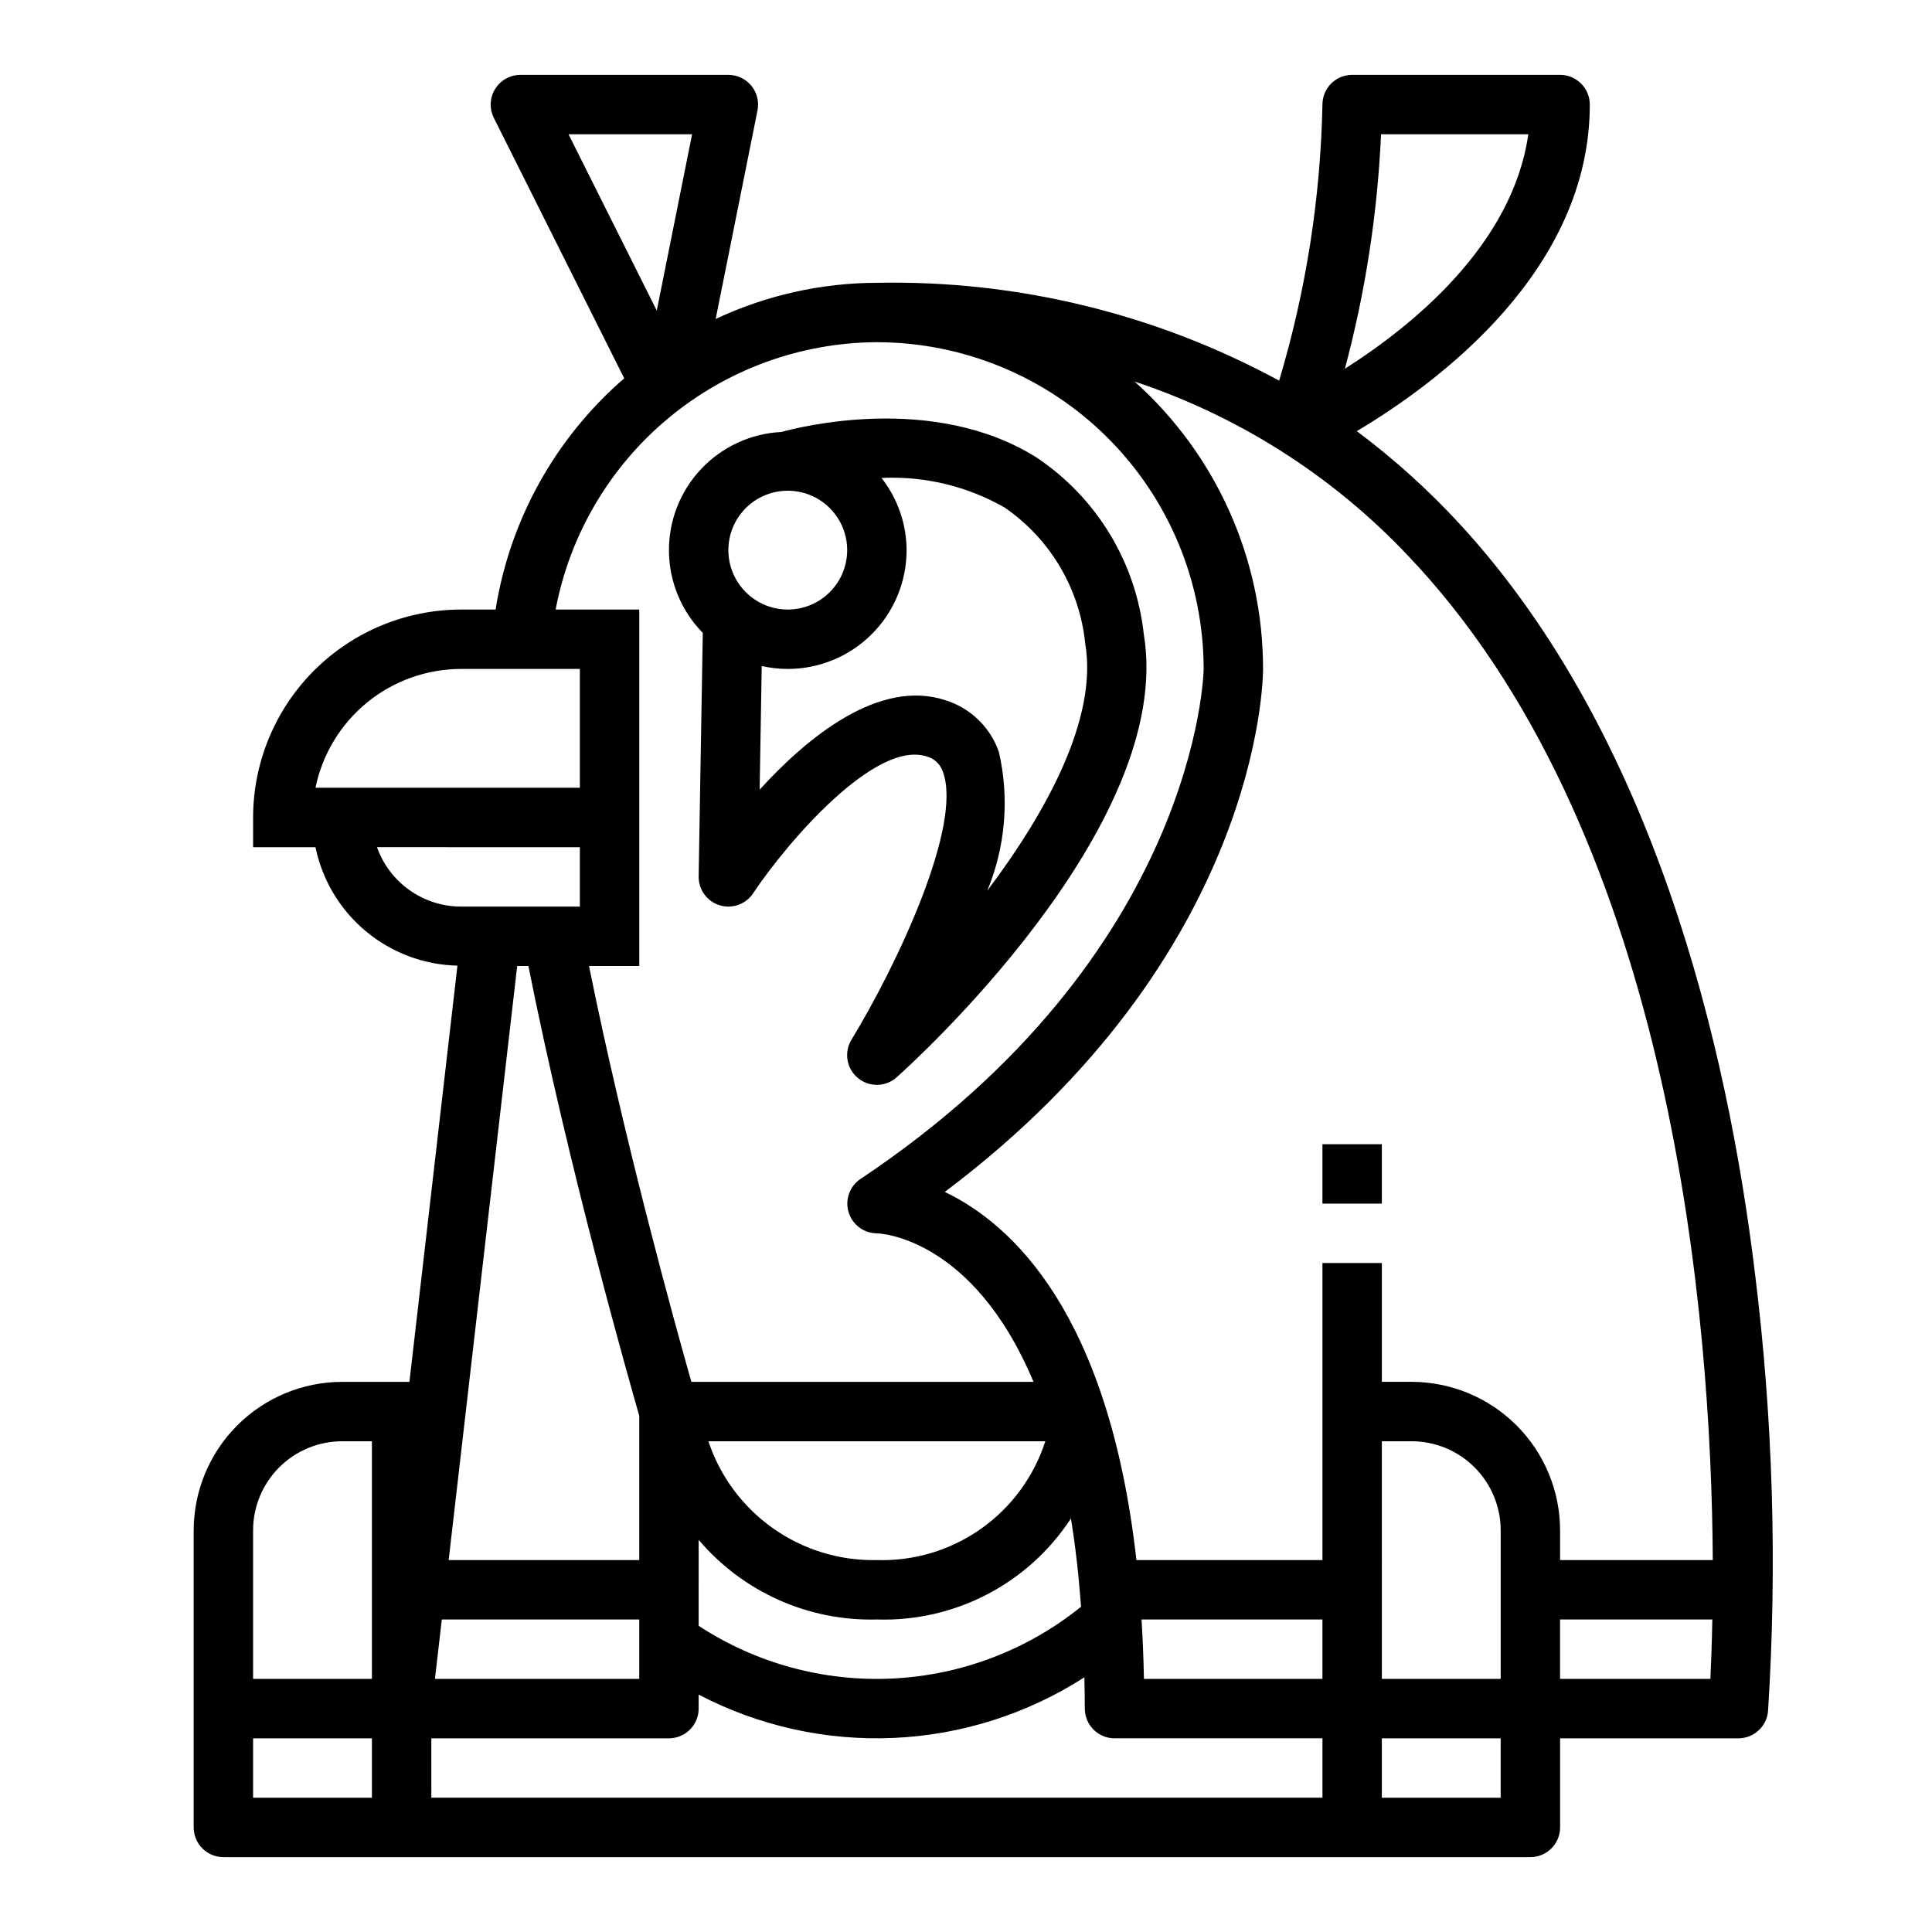
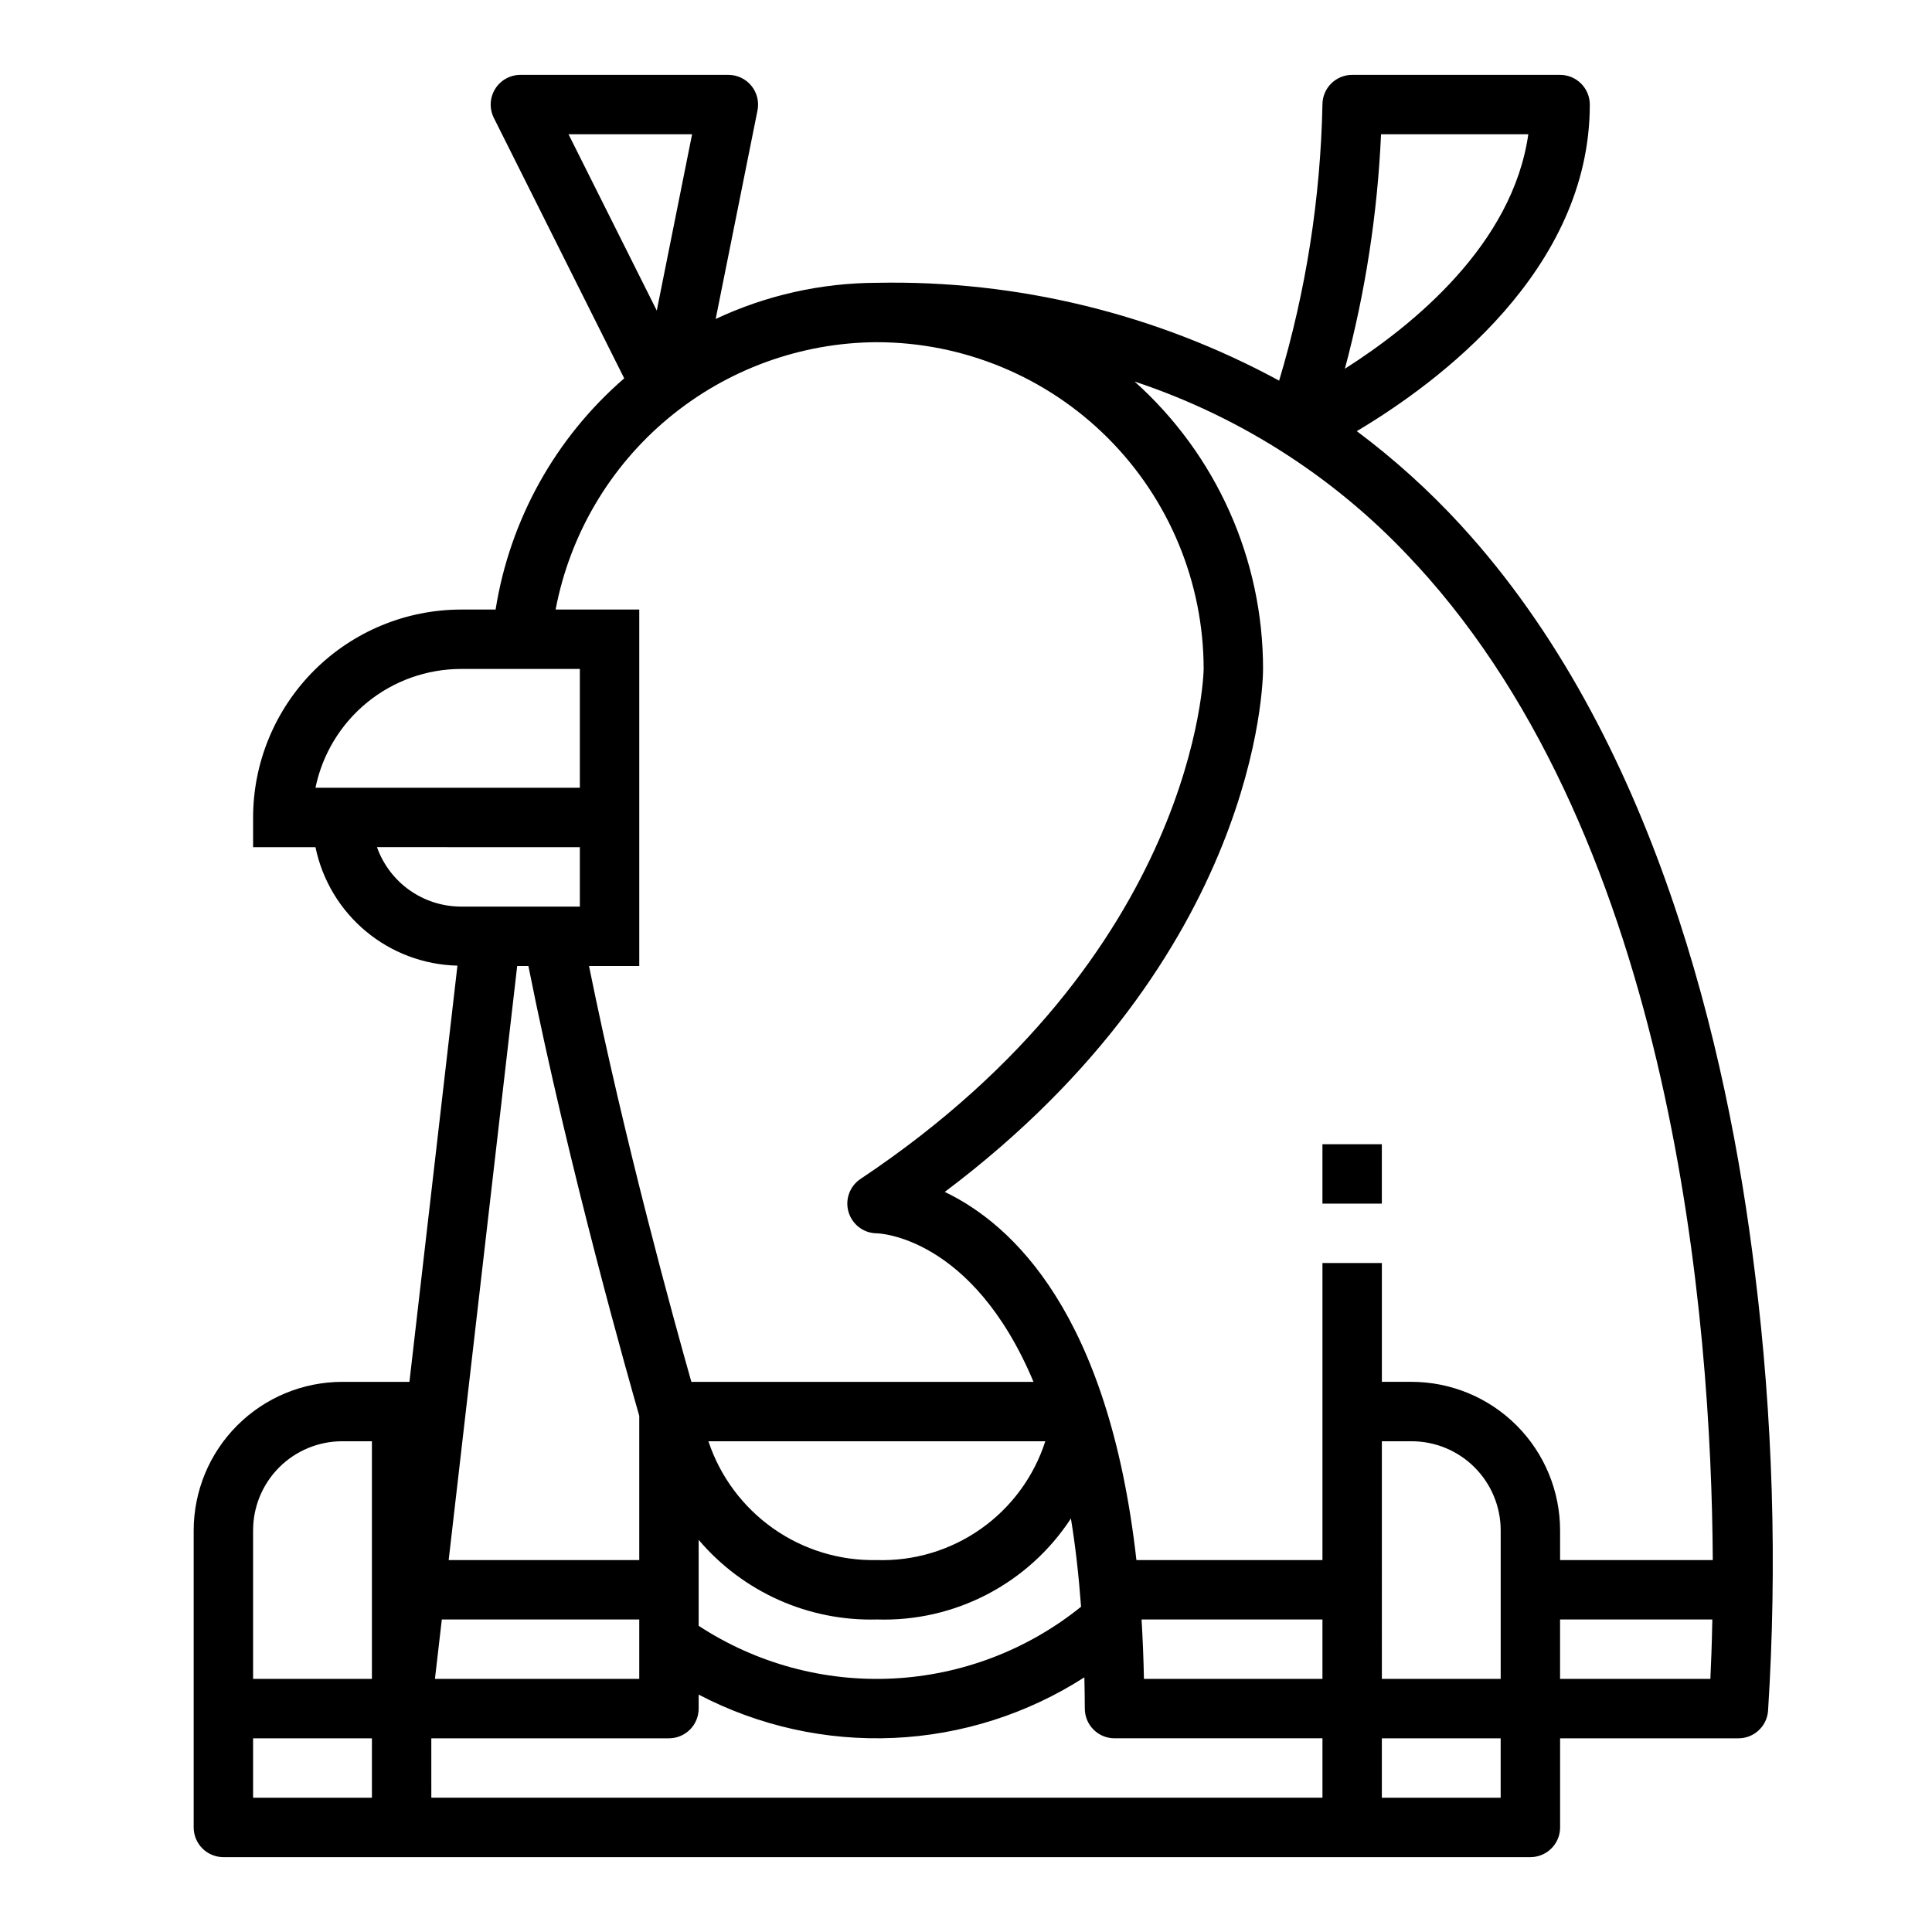
<svg xmlns="http://www.w3.org/2000/svg" fill="#000000" width="800px" height="800px" version="1.1" viewBox="144 144 512 512">
  <g>
-     <path d="m329.15 376.25c-0.059 3.492 2.191 6.609 5.527 7.648 3.336 1.043 6.957-0.238 8.895-3.148 9.188-13.777 32.512-40.785 46.066-36.258h0.004c2.031 0.555 3.637 2.113 4.258 4.125 5.18 14.168-12.113 50.996-24.238 70.895-2.039 3.328-1.332 7.648 1.664 10.152 2.992 2.504 7.371 2.438 10.285-0.16 3.031-2.691 73.996-66.457 65.512-117.39v-0.004c-2.078-19.113-12.539-36.32-28.559-46.953-27.262-17.043-62.805-7.973-67.496-6.676-8.09 0.398-15.707 3.914-21.262 9.809-5.551 5.894-8.609 13.711-8.527 21.809 0.082 8.094 3.297 15.848 8.969 21.629zm81.082-97.75c12.121 8.328 19.945 21.578 21.383 36.215 3.281 19.68-10.234 44.43-25.977 65.336 4.824-11.645 5.902-24.508 3.074-36.793-2.277-6.516-7.492-11.578-14.074-13.66-17.586-5.856-36.559 9.66-49.324 23.664l0.551-32.762c2.266 0.516 4.578 0.777 6.902 0.777 8.352 0 16.359-3.316 22.266-9.223 5.906-5.902 9.223-13.914 9.223-22.266-0.027-6.938-2.367-13.668-6.652-19.129 11.402-0.539 22.719 2.18 32.629 7.84zm-57.465-4.453c4.176 0 8.18 1.656 11.133 4.609 2.953 2.953 4.613 6.957 4.613 11.133 0 4.176-1.66 8.18-4.613 11.133-2.953 2.953-6.957 4.613-11.133 4.613s-8.18-1.66-11.133-4.613c-2.953-2.953-4.609-6.957-4.609-11.133 0-4.176 1.656-8.18 4.609-11.133 2.953-2.953 6.957-4.609 11.133-4.609z" />
    <path d="m609.05 481.16c-7.227-59.473-26.617-142.1-77.934-198v-0.004c-8.387-9.137-17.613-17.473-27.551-24.898 21.648-12.887 61.75-42.633 61.75-86.543 0-2.09-0.832-4.09-2.309-5.566-1.477-1.477-3.477-2.309-5.566-2.309h-55.102c-4.348 0-7.875 3.527-7.875 7.875-0.504 24.793-4.363 49.402-11.477 73.16-32.684-17.734-69.422-26.672-106.6-25.93-14.77 0.035-29.352 3.305-42.723 9.582l11.078-55.238c0.473-2.316-0.121-4.723-1.617-6.555s-3.734-2.894-6.098-2.894h-55.105c-2.731 0-5.269 1.41-6.703 3.734-1.438 2.324-1.566 5.227-0.344 7.668l34.551 69.023v-0.004c-18.23 15.766-30.305 37.469-34.086 61.277h-9.16c-14.609 0.016-28.617 5.828-38.949 16.156-10.328 10.332-16.141 24.336-16.156 38.945v7.871h16.531v0.004c1.797 8.715 6.496 16.562 13.328 22.262 6.832 5.703 15.395 8.922 24.293 9.129l-12.723 110.3h-17.812c-10.438 0.012-20.441 4.164-27.82 11.543-7.379 7.379-11.527 17.383-11.543 27.816v78.723c0 2.086 0.832 4.09 2.309 5.566 1.477 1.473 3.477 2.305 5.566 2.305h346.37c2.09 0 4.09-0.832 5.566-2.305 1.477-1.477 2.305-3.481 2.305-5.566v-23.617h47.234c4.098 0.016 7.523-3.121 7.871-7.203 2.473-38.793 1.305-77.734-3.496-116.31zm-99.059-301.58h39.027c-4.156 29.199-30.543 50.656-48.609 62.141 5.43-20.305 8.641-41.141 9.582-62.141zm-182.58 0-9.359 46.727-23.387-46.727zm192.08 114.19c68.094 74.141 78.051 200.33 78.414 263.66h-40.465v-7.871c-0.012-10.434-4.16-20.438-11.539-27.816-7.379-7.379-17.383-11.531-27.82-11.543h-7.871v-31.488h-15.746v78.719h-49.301c-7.375-65.441-32.969-89.055-50.789-97.559 83.34-62.645 84.348-135.38 84.348-138.6 0.012-29.074-12.375-56.777-34.047-76.16 28.695 9.52 54.453 26.277 74.785 48.656zm-235.46 106.23c10.84 54.426 27.016 110.94 29.379 119.21v38.227h-50.508l18.16-157.44zm-22.945 173.18h52.324v15.742h-54.145zm68.066-21.105c11.734 13.832 29.105 21.594 47.234 21.105 20.637 0.664 40.125-9.48 51.418-26.766 1.164 7.086 2.062 14.902 2.691 23.379h0.004c-14.188 11.457-31.641 18.117-49.852 19.027-18.207 0.91-36.238-3.981-51.496-13.965zm2.582-26.129h89.285c-3.019 9.379-9.004 17.523-17.055 23.203-8.051 5.68-17.73 8.586-27.578 8.285-9.832 0.211-19.469-2.731-27.504-8.398-8.035-5.668-14.047-13.758-17.148-23.09zm114.79 47.234h47.938v15.742h-47.309c-0.102-5.469-0.324-10.703-0.629-15.742zm63.684-47.234h7.871c6.266 0 12.27 2.488 16.699 6.918 4.43 4.43 6.918 10.438 6.918 16.699v39.359h-31.488zm-133.82-291.26c22.957 0.023 44.969 9.156 61.203 25.387 16.234 16.234 25.363 38.246 25.391 61.203 0 0.746-1.488 75.523-90.961 135.17h-0.004c-2.863 1.934-4.133 5.504-3.129 8.812 1.004 3.305 4.043 5.57 7.5 5.586 0.371 0 25.301 0.715 41.5 39.359h-90.668c-4.519-15.902-17.664-63.473-27.129-110.21h13.32v-94.465h-22.168c3.777-19.852 14.332-37.773 29.863-50.695 15.535-12.926 35.074-20.051 55.281-20.152zm-110.21 86.59h31.488v31.488h-70.062c1.824-8.883 6.66-16.867 13.688-22.605 7.023-5.734 15.816-8.871 24.887-8.883zm-22.27 47.23 53.758 0.004v15.742h-31.488c-4.883-0.004-9.645-1.523-13.633-4.34-3.988-2.82-7.004-6.801-8.641-11.402zm-9.219 157.44h7.871v62.977h-31.488v-39.359c0-6.262 2.488-12.27 6.918-16.699 4.426-4.43 10.434-6.918 16.699-6.918zm-23.617 78.723h31.488v15.742h-31.488zm47.23 0h62.977c2.09 0 4.09-0.832 5.566-2.305 1.477-1.477 2.305-3.481 2.305-5.566v-3.711c15.93 8.324 33.773 12.285 51.727 11.48 17.953-0.805 35.375-6.348 50.492-16.059 0.055 2.723 0.117 5.441 0.117 8.289h0.004c0 2.086 0.828 4.09 2.305 5.566 1.477 1.473 3.477 2.305 5.566 2.305h55.105v15.742h-236.16zm283.39 15.742h-31.488v-15.742h31.488zm15.742-31.488v-15.742h40.352c-0.125 6.512-0.332 11.887-0.52 15.742z" />
    <path d="m494.46 447.23h15.742v15.742h-15.742z" />
  </g>
</svg>